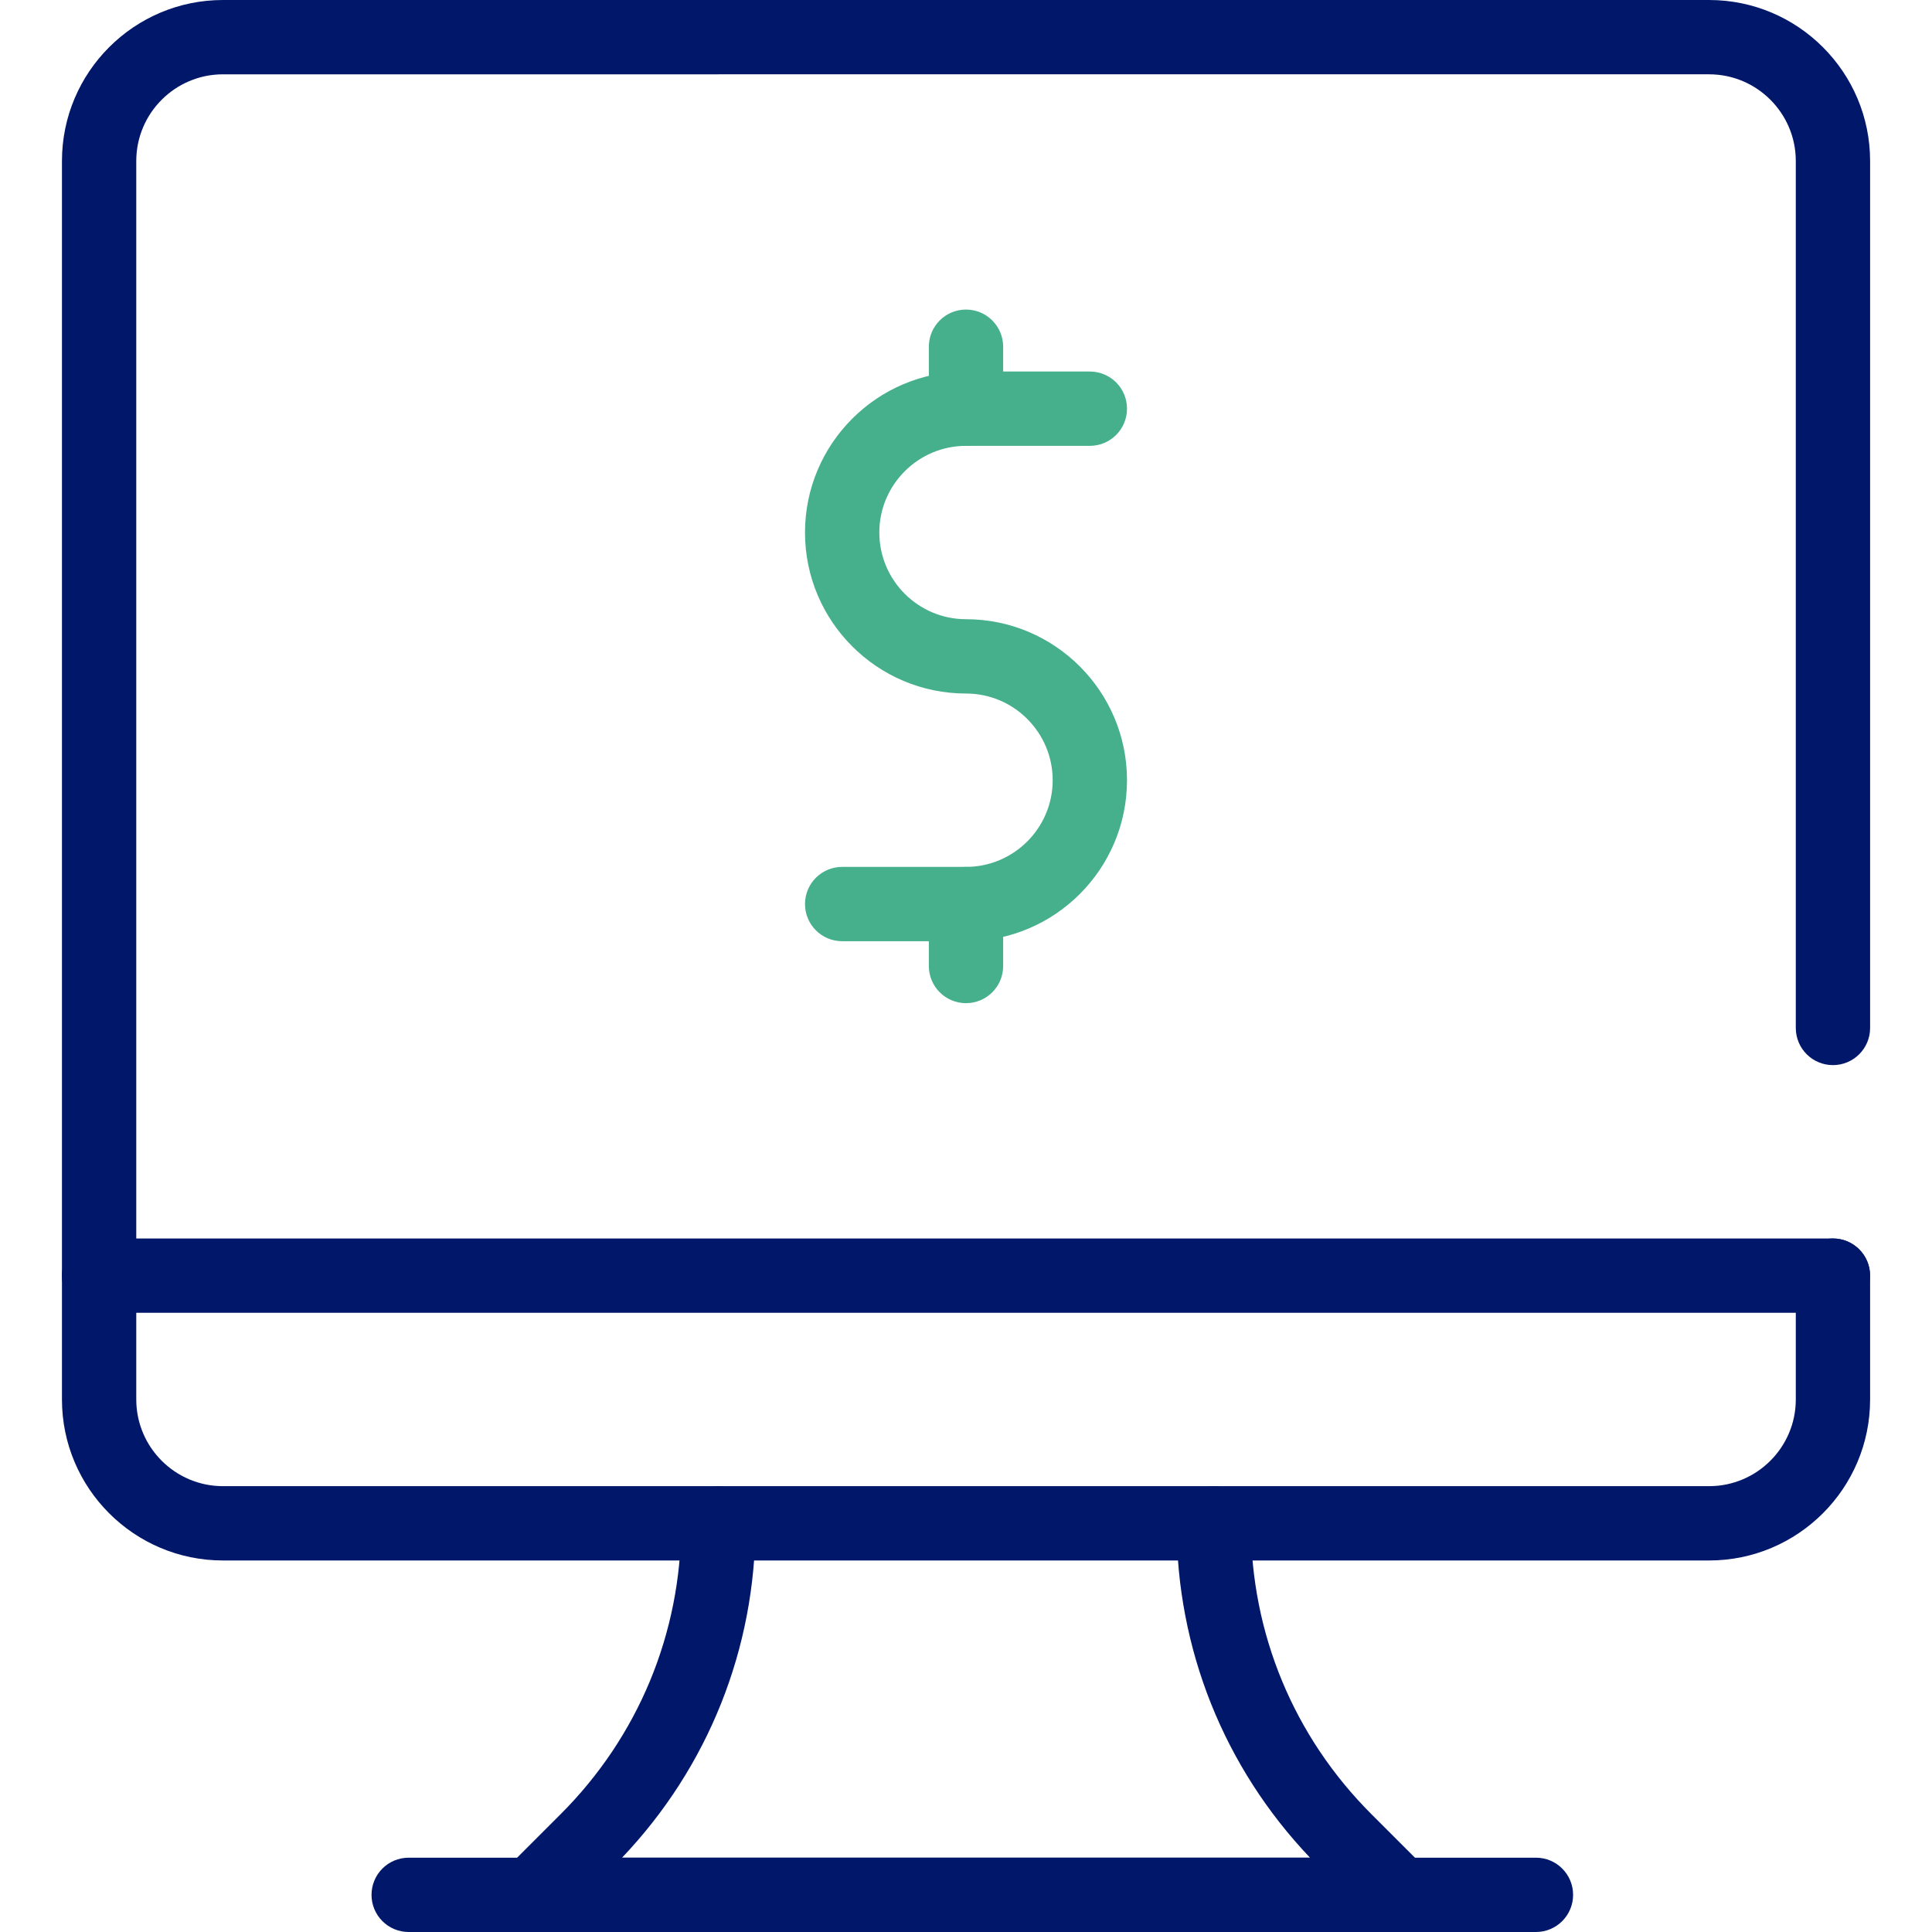
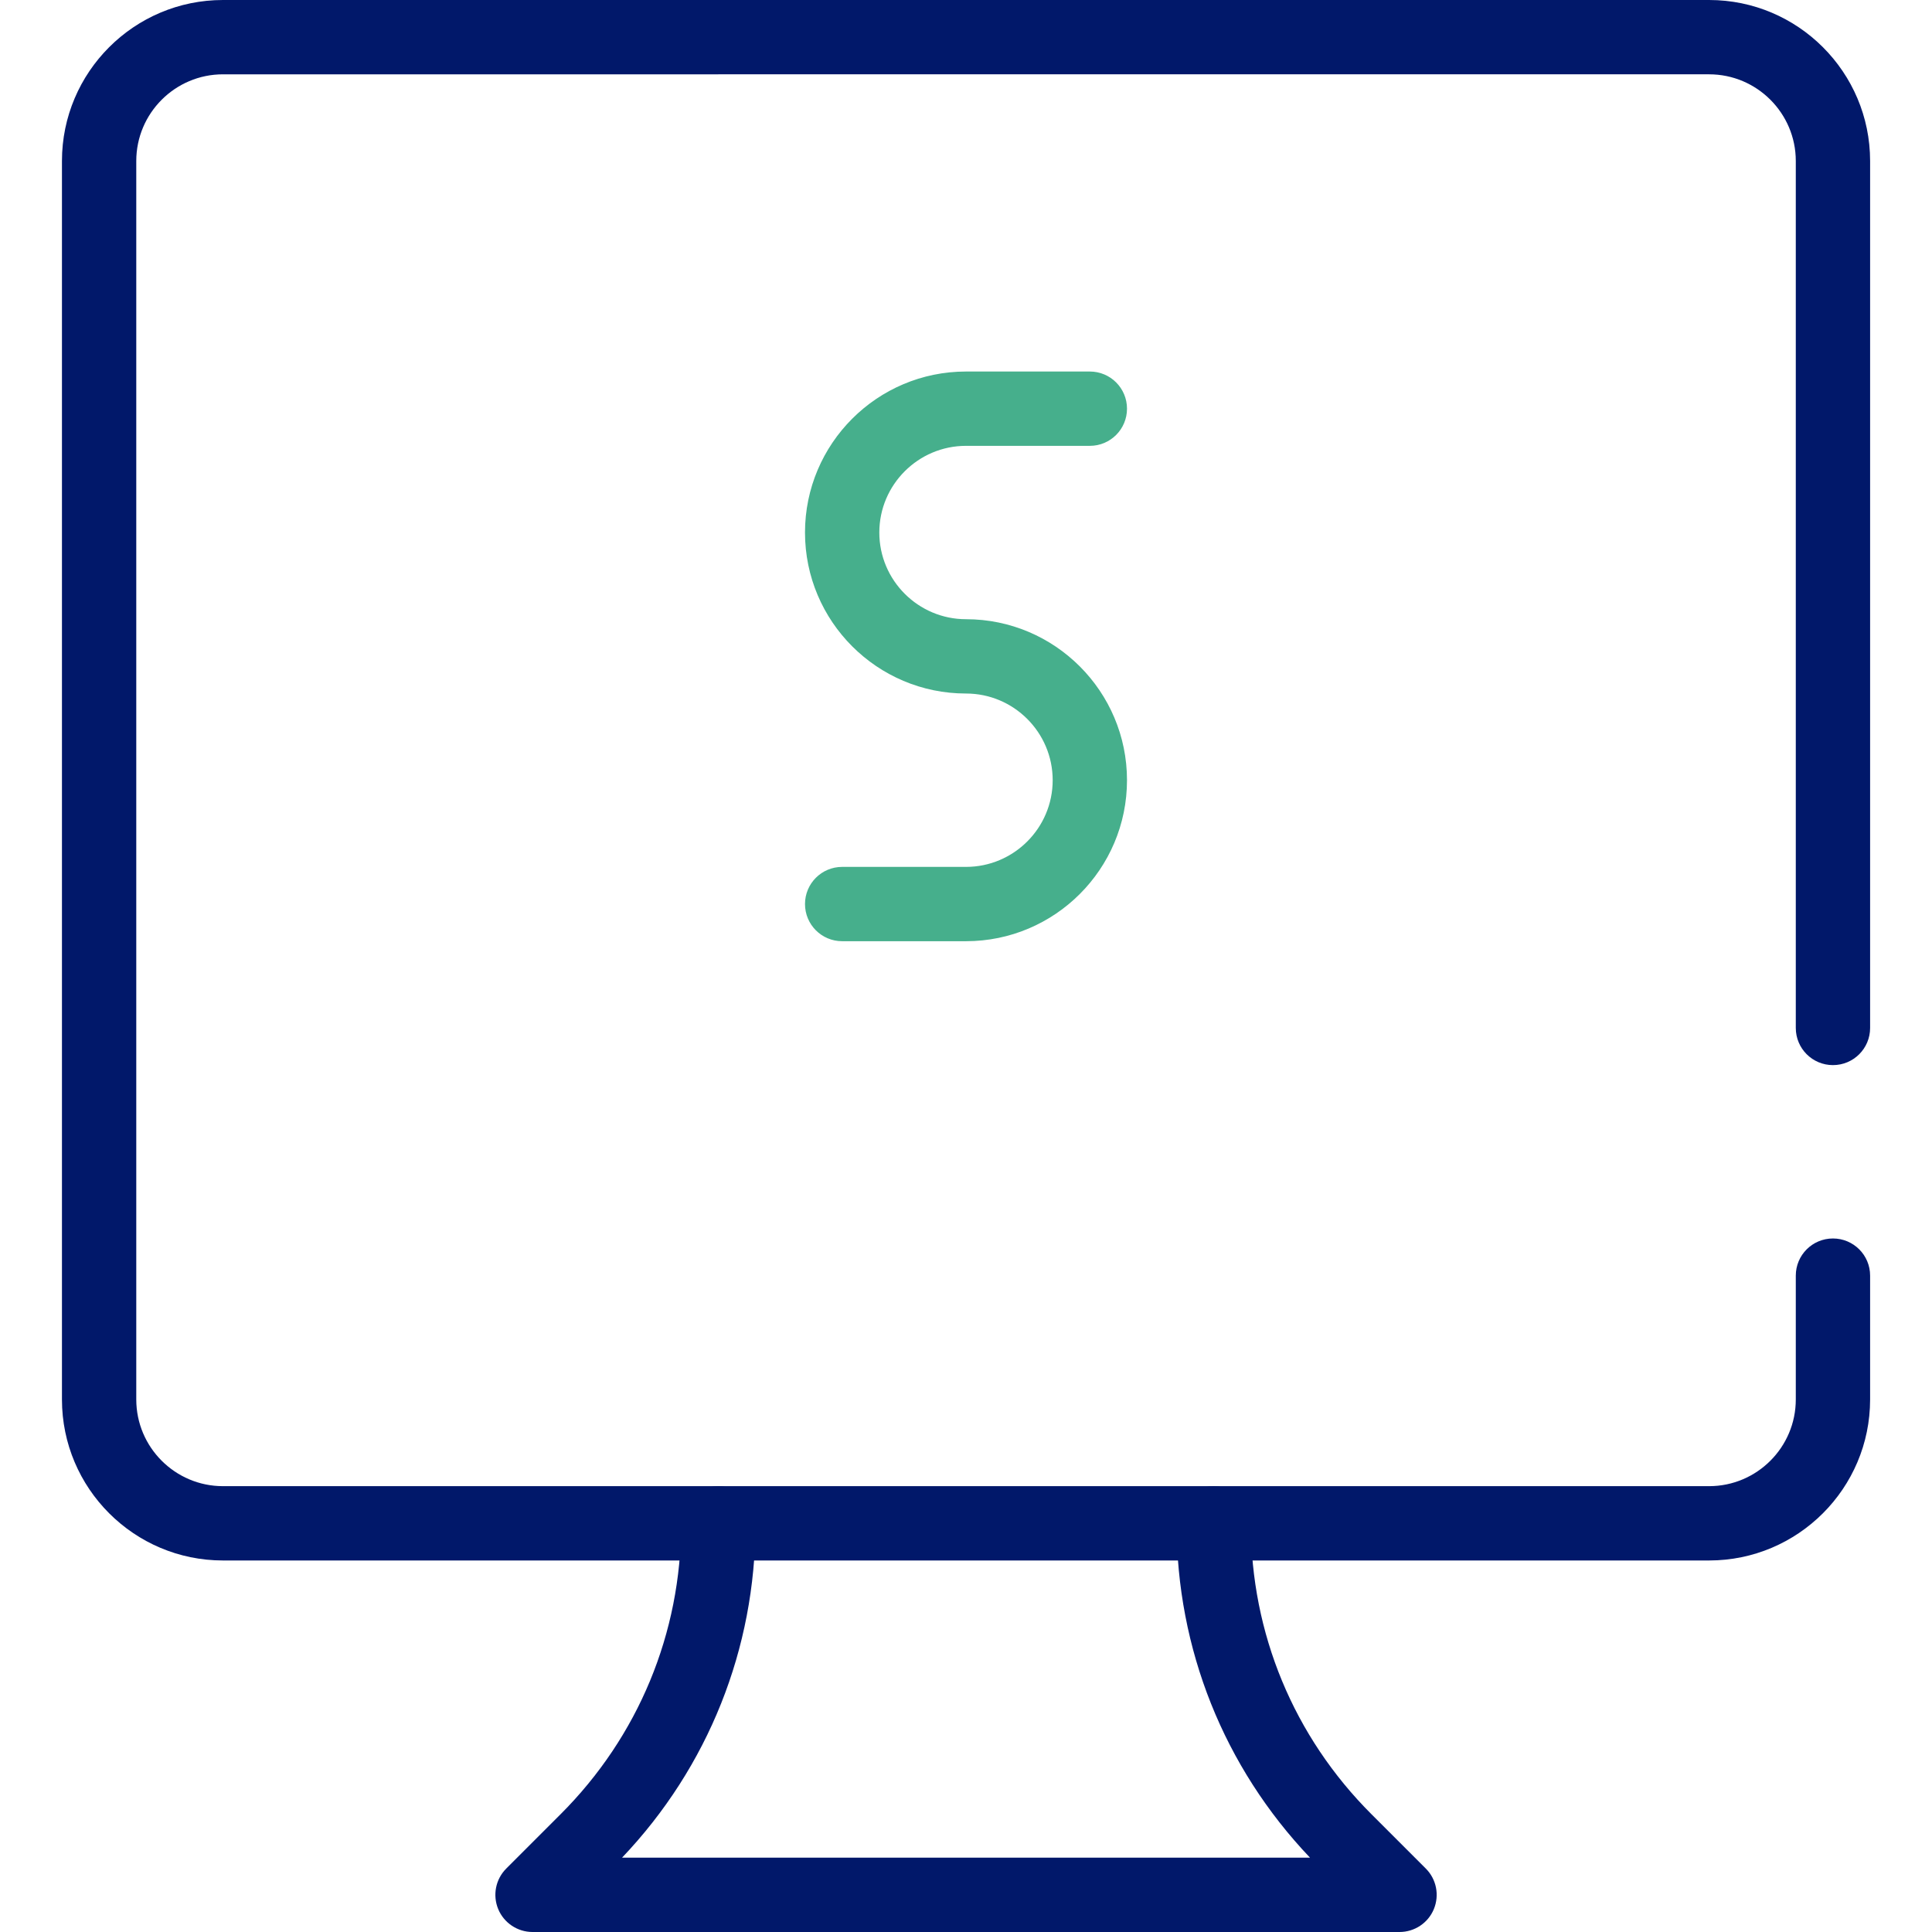
<svg xmlns="http://www.w3.org/2000/svg" id="Layer_1" viewBox="0 0 300 300">
  <defs>
    <style> .cls-1 { fill: #46af8c; } .cls-2 { fill: #01186a; } </style>
  </defs>
  <g>
    <path class="cls-1" d="M150,146.15h-19.23c-3.19,0-5.77-2.58-5.77-5.77s2.58-5.77,5.77-5.77h19.23c7.42,0,13.46-6.04,13.46-13.46s-6.04-13.46-13.46-13.46c-13.79,0-25-11.21-25-25s11.21-25,25-25h19.23c3.19,0,5.77,2.58,5.77,5.77s-2.58,5.77-5.77,5.77h-19.23c-7.42,0-13.46,6.04-13.46,13.46s6.04,13.46,13.46,13.46c13.79,0,25,11.21,25,25s-11.21,25-25,25Z" />
-     <path class="cls-1" d="M150,69.23c-3.19,0-5.77-2.58-5.77-5.77v-9.62c0-3.19,2.58-5.77,5.77-5.77s5.77,2.58,5.77,5.77v9.62c0,3.19-2.58,5.77-5.77,5.77Z" />
-     <path class="cls-1" d="M150,155.77c-3.19,0-5.77-2.58-5.77-5.77v-9.62c0-3.19,2.58-5.77,5.77-5.77s5.77,2.58,5.77,5.77v9.62c0,3.19-2.58,5.77-5.77,5.77Z" />
  </g>
  <path class="cls-2" d="M265.38,242.31H34.62c-13.79,0-25-11.21-25-25V25C9.62,11.21,20.83,0,34.62,0h230.77c13.79,0,25,11.21,25,25v134.62c0,3.19-2.58,5.77-5.77,5.77s-5.77-2.58-5.77-5.77V25c0-7.42-6.04-13.46-13.46-13.46H34.62c-7.42,0-13.46,6.04-13.46,13.46v192.31c0,7.42,6.04,13.46,13.46,13.46h230.77c7.42,0,13.46-6.04,13.46-13.46v-19.23c0-3.19,2.58-5.77,5.77-5.77s5.77,2.58,5.77,5.77v19.23c0,13.79-11.21,25-25,25Z" />
  <path class="cls-2" d="M217.31,300H82.69c-2.33,0-4.44-1.41-5.33-3.56-.89-2.16-.4-4.64,1.25-6.29l8.45-8.45c12.06-12.06,18.71-28.1,18.71-45.16,0-3.19,2.58-5.77,5.77-5.77s5.77,2.58,5.77,5.77c0,19.49-7.34,37.85-20.72,51.92h106.83c-13.38-14.07-20.72-32.43-20.72-51.92,0-3.19,2.58-5.77,5.77-5.77s5.77,2.58,5.77,5.77c0,17.06,6.64,33.1,18.71,45.16l8.45,8.45c1.65,1.65,2.14,4.13,1.25,6.29s-3,3.56-5.33,3.56Z" />
-   <path class="cls-2" d="M238.5,300H63.46c-3.19,0-5.77-2.58-5.77-5.77s2.58-5.77,5.77-5.77h175.04c3.19,0,5.77,2.58,5.77,5.77s-2.58,5.77-5.77,5.77Z" />
-   <path class="cls-2" d="M284.62,203.85H15.38c-3.19,0-5.77-2.58-5.77-5.77s2.58-5.77,5.77-5.77h269.23c3.19,0,5.77,2.58,5.77,5.77s-2.58,5.77-5.77,5.77Z" />
</svg>